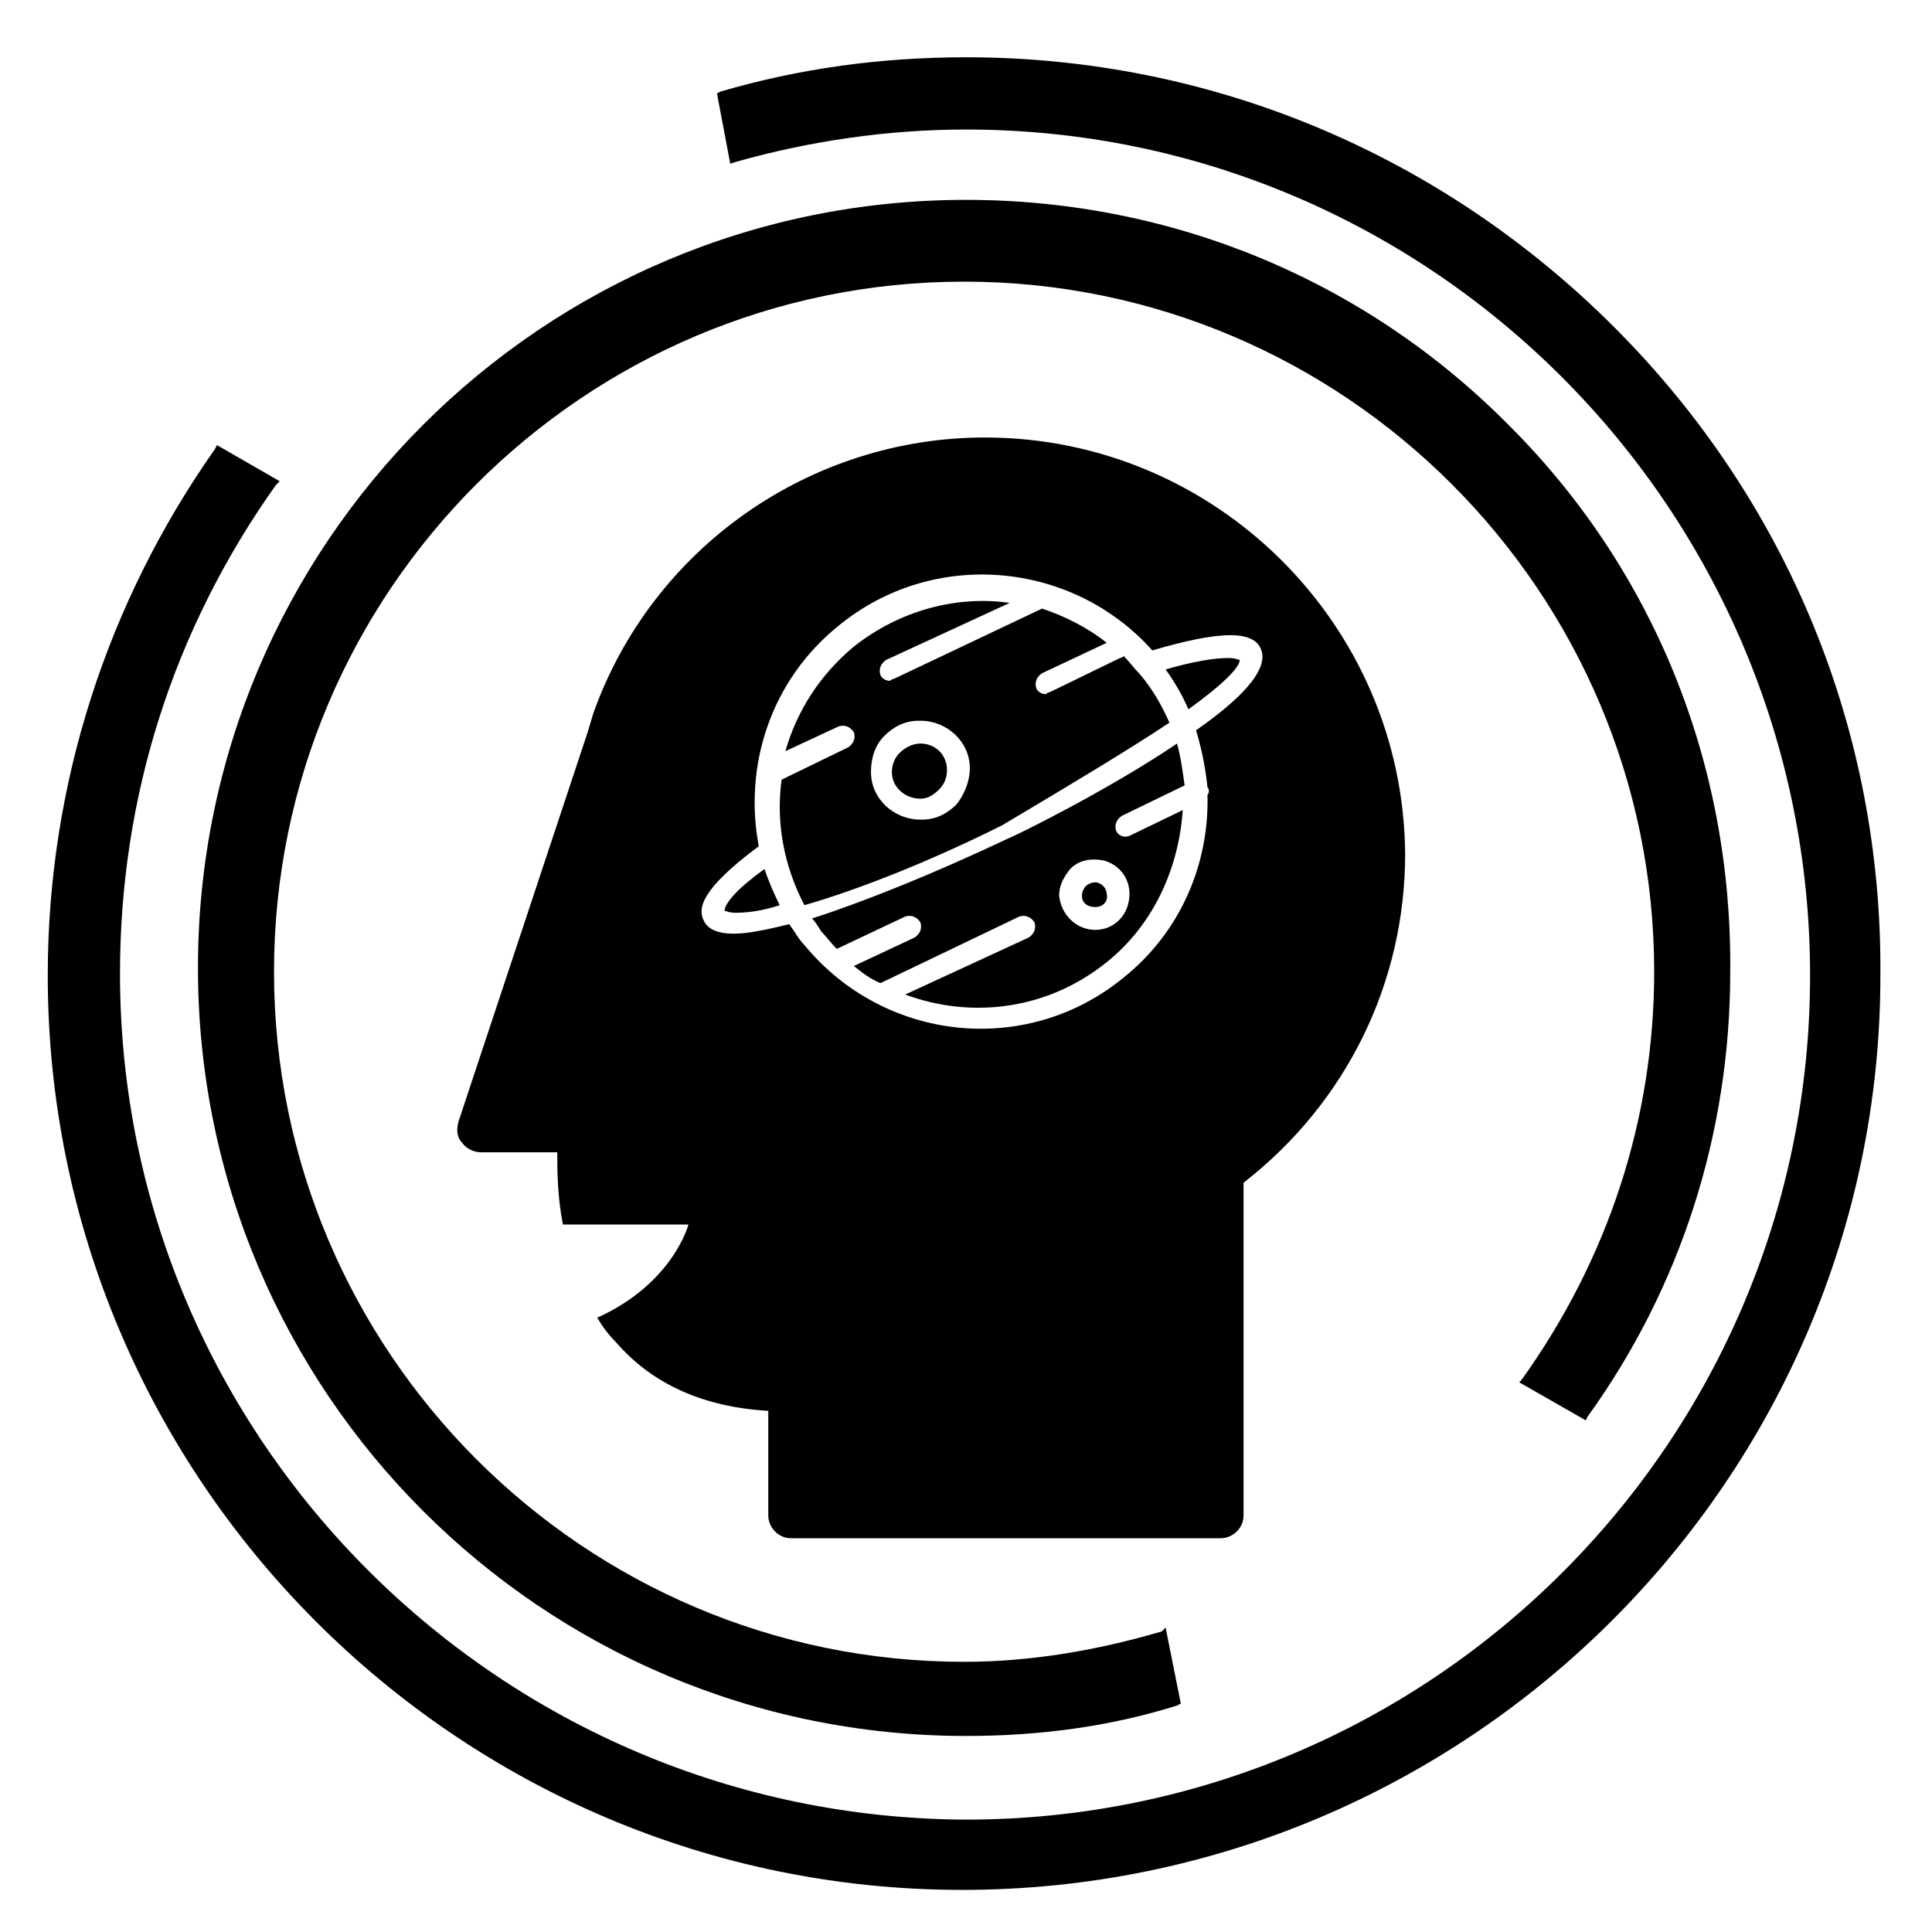
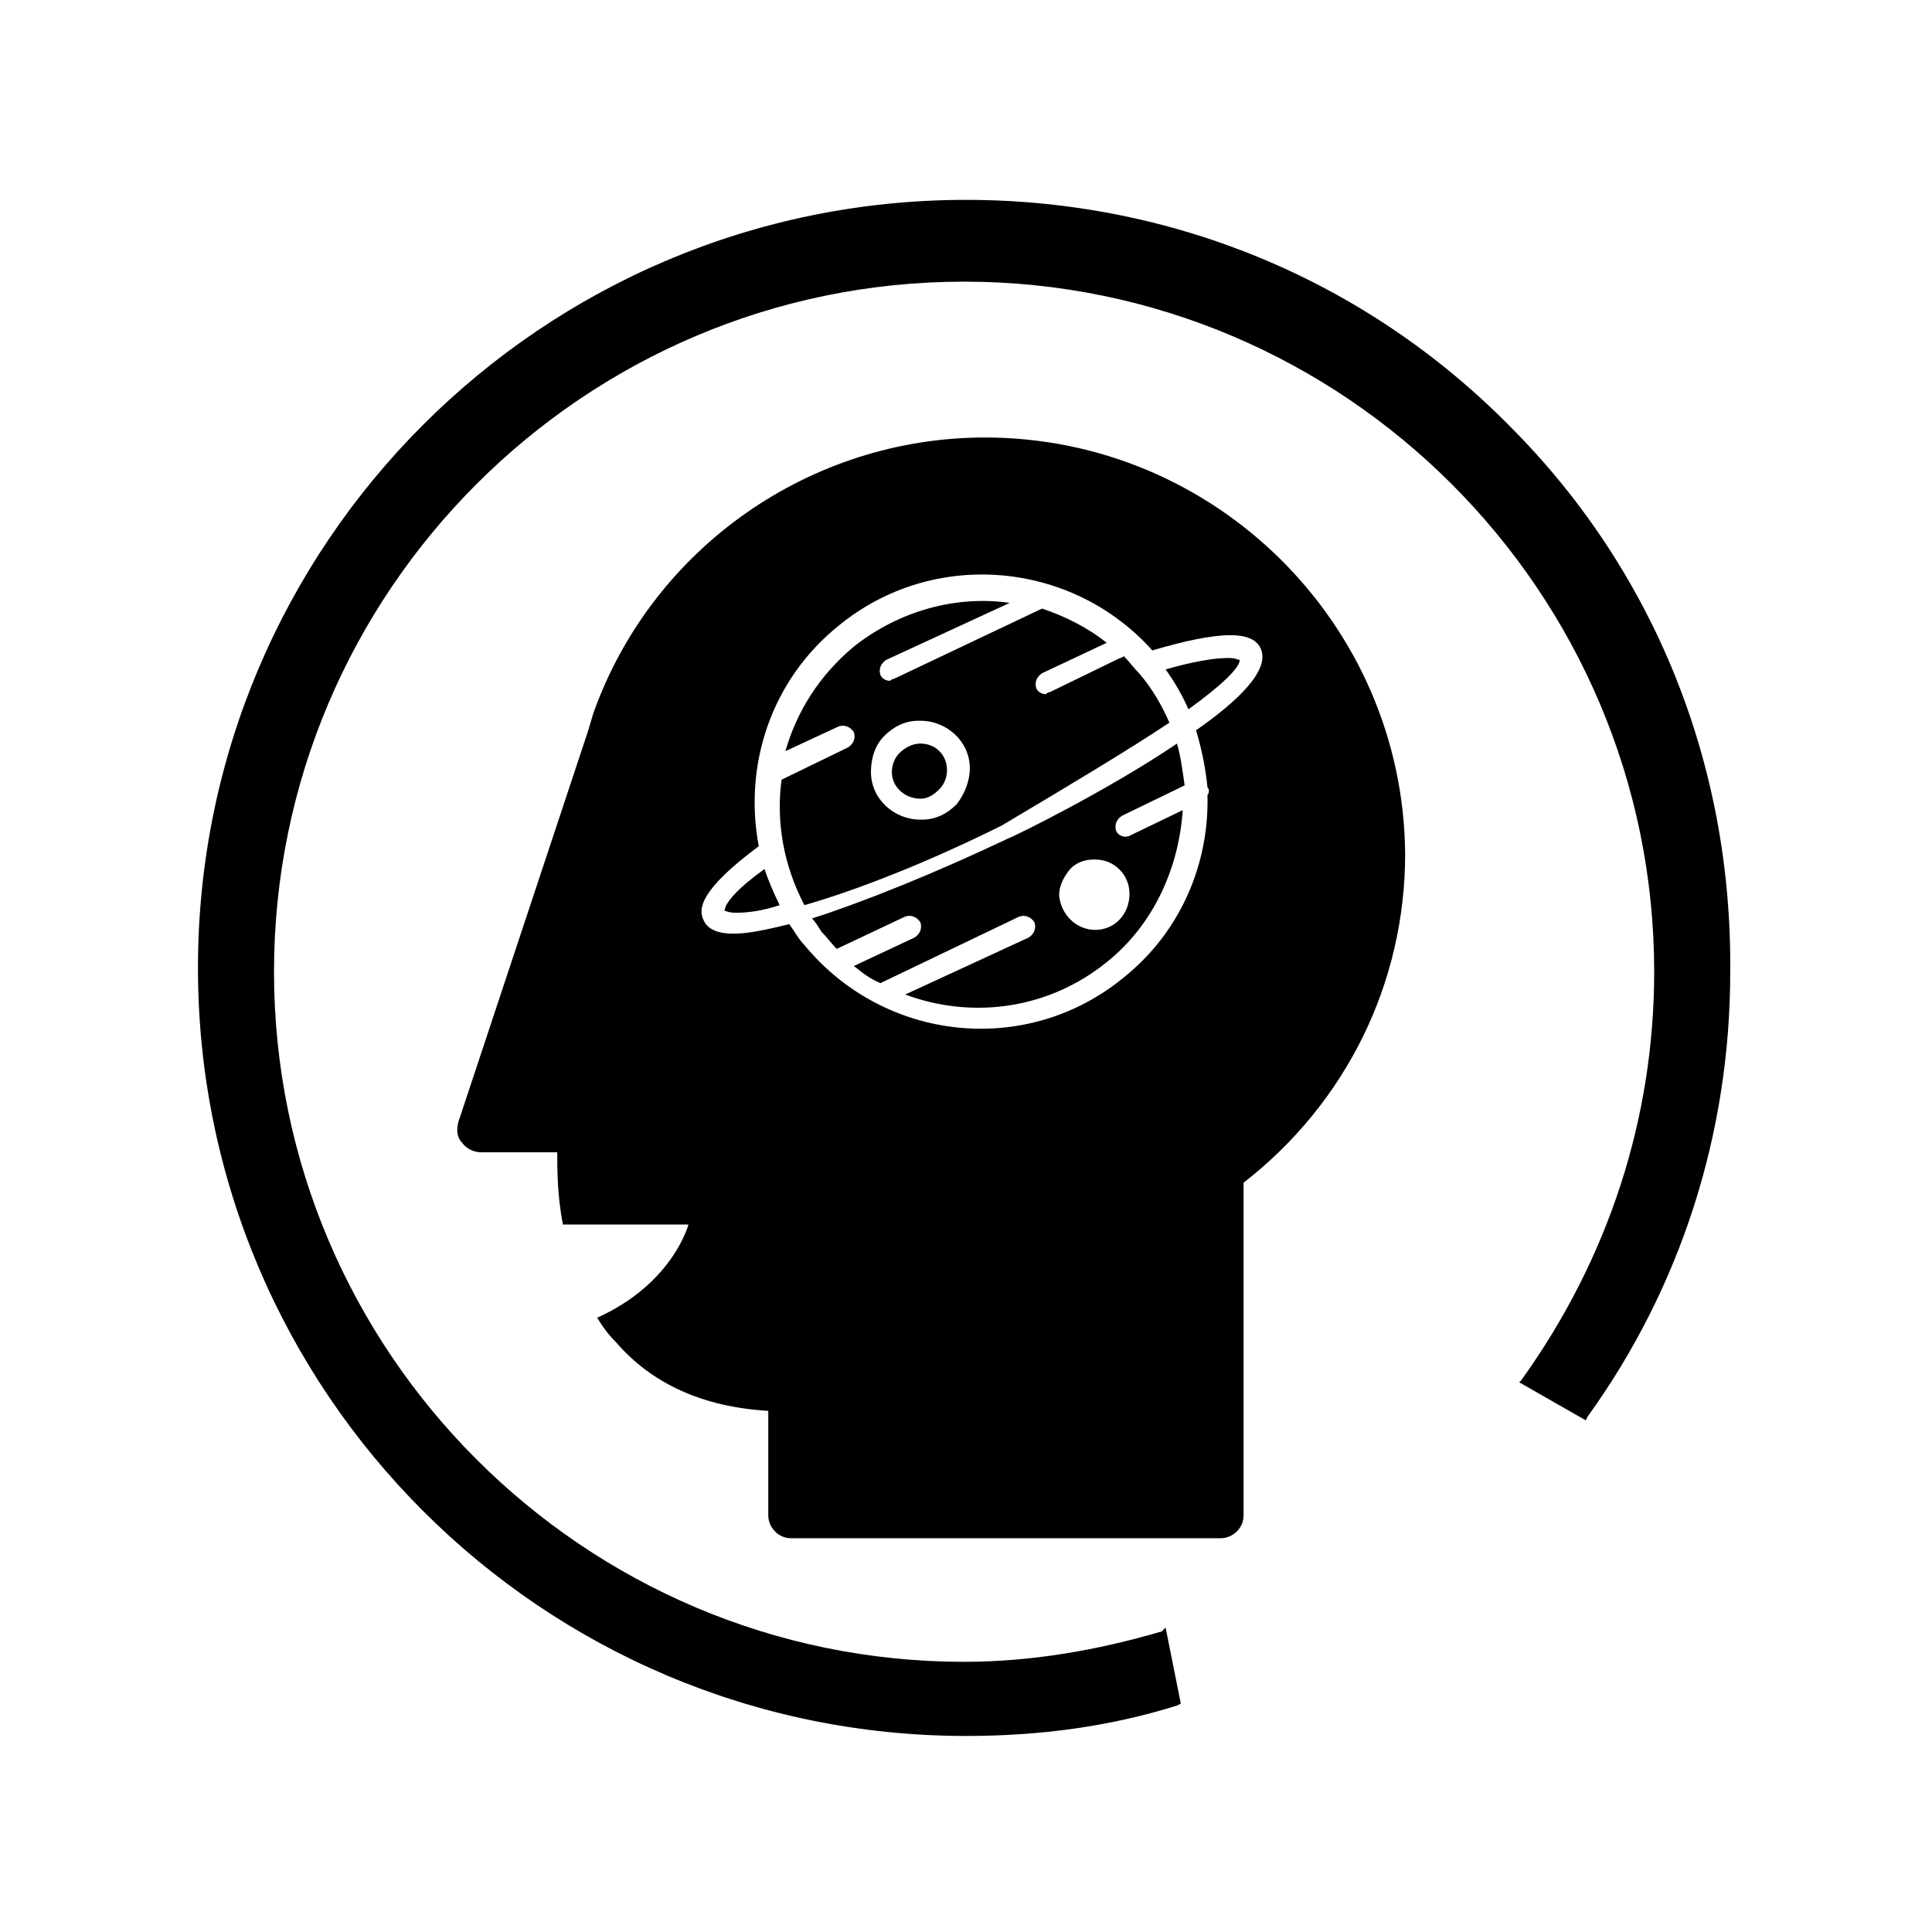
<svg xmlns="http://www.w3.org/2000/svg" fill="#000000" width="800px" height="800px" version="1.1" viewBox="144 144 512 512">
  <g>
    <path d="m336.02 385.39c0.504 0 1.008 0.504 3.023 0.504 3.023 0 7.055-0.504 11.586-2.016-1.512-3.023-3.023-6.551-4.031-9.574-7.051 5.043-10.578 9.07-10.578 11.086z" />
-     <path d="m434.26 377.83c-1.008 0-2.016 0.504-2.519 1.008-0.504 0.504-1.008 1.512-1.008 2.519 0 2.016 1.512 3.023 3.527 3.023v3.023-3.023c2.016 0 3.527-1.512 3.023-3.527 0-1.512-1.512-3.023-3.023-3.023z" />
    <path d="m387.91 341.05c-2.016 0-4.031 1.008-5.543 2.519s-2.016 3.527-2.016 5.039c0 4.031 3.527 7.055 7.559 7.055 2.016 0 3.527-1.008 5.039-2.519 1.512-1.512 2.016-3.527 2.016-5.039 0-4.035-3.023-7.055-7.055-7.055z" />
    <path d="m453.91 335.51c-2.016-4.535-4.535-9.07-8.062-13.098-1.512-1.512-2.519-3.023-4.031-4.535 0 0-0.504 0.504-1.008 0.504l-18.641 9.07c-0.504 0-1.008 0.504-1.008 0.504-1.008 0-2.016-0.504-2.519-1.512-0.504-1.512 0-3.023 1.512-4.031l17.129-8.062c-5.039-4.031-11.082-7.055-17.129-9.07l-39.297 18.641c-0.504 0-1.008 0.504-1.008 0.504-1.008 0-2.016-0.504-2.519-1.512-0.504-1.512 0-3.023 1.512-4.031l32.746-15.113c-14.105-2.016-29.223 2.016-41.312 11.586-9.07 7.559-15.113 17.129-18.137 27.711l14.105-6.551c1.512-0.504 3.023 0 4.031 1.512 0.504 1.512 0 3.023-1.512 4.031l-17.633 8.566c-1.512 11.082 0.504 22.672 6.047 33.25 14.105-4.031 33.25-11.586 52.395-21.16 18.645-11.082 33.758-20.152 44.34-27.203zm-56.426 21.664c-2.519 2.519-5.543 4.031-9.07 4.031h-0.504c-7.055 0-13.098-5.543-13.098-12.594 0-3.527 1.008-7.055 3.527-9.574 2.519-2.519 5.543-4.031 9.07-4.031h0.504c7.055 0 13.098 5.543 13.098 12.594 0 3.527-1.512 7.055-3.527 9.574z" />
    <path d="m405.04 259.94c-46.352 0-88.168 29.223-103.79 73.051l-1.512 5.039-34.258 103.28c-0.504 2.016-0.504 4.031 1.008 5.543 1.008 1.512 3.023 2.519 5.039 2.519h20.152c0 4.535 0 11.586 1.512 19.145h33.25s-4.031 15.617-24.184 24.688c1.512 2.519 3.023 4.535 5.039 6.551 9.574 11.082 23.176 17.129 40.305 18.137v27.711c0 3.023 2.519 6.047 6.047 6.047h113.86c3.023 0 6.047-2.519 6.047-6.047v-88.172c27.207-21.16 42.824-52.898 42.824-87.16-0.504-60.961-50.383-110.33-111.34-110.33zm55.926 77.586c1.512 5.039 2.519 10.078 3.023 15.113 0.504 0.504 0.504 1.512 0 2.016 0.504 18.137-7.055 36.273-22.168 48.367-25.695 21.16-63.48 17.129-84.641-8.566-1.512-1.512-2.519-3.527-4.031-5.543-6.047 1.512-11.082 2.519-14.609 2.519-1.512 0-6.551 0-8.062-3.527-1.512-3.023-1.008-8.059 14.609-19.648-4.031-21.16 3.023-43.832 21.16-58.441 25.191-20.656 61.969-17.129 83.129 6.551 8.566-2.519 15.617-4.031 20.656-4.031 1.512 0 6.551 0 8.062 3.527 2.519 5.539-5.543 13.602-17.129 21.664z" />
    <path d="m452.9 321.4c2.519 3.527 4.535 7.055 6.047 10.578 9.07-6.551 13.602-11.082 13.602-13.098-0.504 0-1.008-0.504-3.023-0.504-4.031 0.004-9.57 1.012-16.625 3.023z" />
    <path d="m442.32 365.74c-1.008 0-2.016-0.504-2.519-1.512-0.504-1.512 0-3.023 1.512-4.031l16.625-8.062c-0.504-3.527-1.008-7.559-2.016-11.082-18.641 12.594-43.328 24.688-44.84 25.191-19.145 9.07-37.785 16.625-51.891 21.16 1.008 1.008 1.512 2.016 2.519 3.527 1.512 1.512 2.519 3.023 4.031 4.535l18.137-8.566c1.512-0.504 3.023 0 4.031 1.512 0.504 1.512 0 3.023-1.512 4.031l-16.121 7.559c2.519 2.016 4.535 3.527 7.055 4.535l36.777-17.633c1.512-0.504 3.023 0 4.031 1.512 0.504 1.512 0 3.023-1.512 4.031l-32.746 15.113c17.633 6.551 37.785 4.031 53.402-8.566 12.594-10.078 19.145-25.191 20.152-40.305l-14.609 7.055c0.496-0.508-0.004-0.004-0.508-0.004zm-8.062 24.688c-5.039 0-9.07-4.031-9.574-9.07 0-2.519 1.008-4.535 2.519-6.551 1.512-2.016 4.031-3.023 6.551-3.023h0.504c5.039 0 9.07 4.031 9.07 9.07-0.004 5.543-4.031 9.574-9.07 9.574z" />
    <path d="m546.61 510.33 17.633 10.078 0.504-1.008c24.688-34.258 37.785-75.066 37.785-117.89 0.504-54.914-20.152-106.3-58.441-144.59-38.289-38.793-89.676-59.953-144.09-59.953-112.35 0-203.54 91.188-203.54 203.54 0 112.35 91.188 203.54 203.54 203.54 19.648 0 38.289-2.519 55.922-8.062l1.008-0.504-4.031-20.152-1.008 1.008c-17.129 5.039-34.762 8.062-52.395 8.062-100.76 0-182.88-82.121-182.88-182.88s82.121-182.88 182.88-182.88c100.76 0 182.88 82.121 182.88 182.88 0 38.793-12.09 76.074-35.266 108.32z" />
-     <path d="m571.8 230.72c-45.848-45.848-106.81-71.543-171.8-71.543-22.672 0-44.336 3.023-64.992 9.07l-1.008 0.504 3.527 18.641 1.512-0.504c19.648-5.543 40.305-8.562 60.961-8.562 123.43 0 223.69 100.76 223.69 224.19 0 123.43-100.26 223.7-223.69 223.7-123.43-0.504-224.2-100.77-224.2-224.2 0-46.855 14.105-91.191 41.312-129.48l1.008-1.008-16.625-9.574-0.504 1.008c-28.719 40.809-44.336 89.176-44.336 139.55 0 133.51 108.82 242.33 242.33 242.33 134.01 0 243.34-108.82 243.34-242.33 0.504-64.988-24.688-125.95-70.535-171.8z" />
  </g>
</svg>